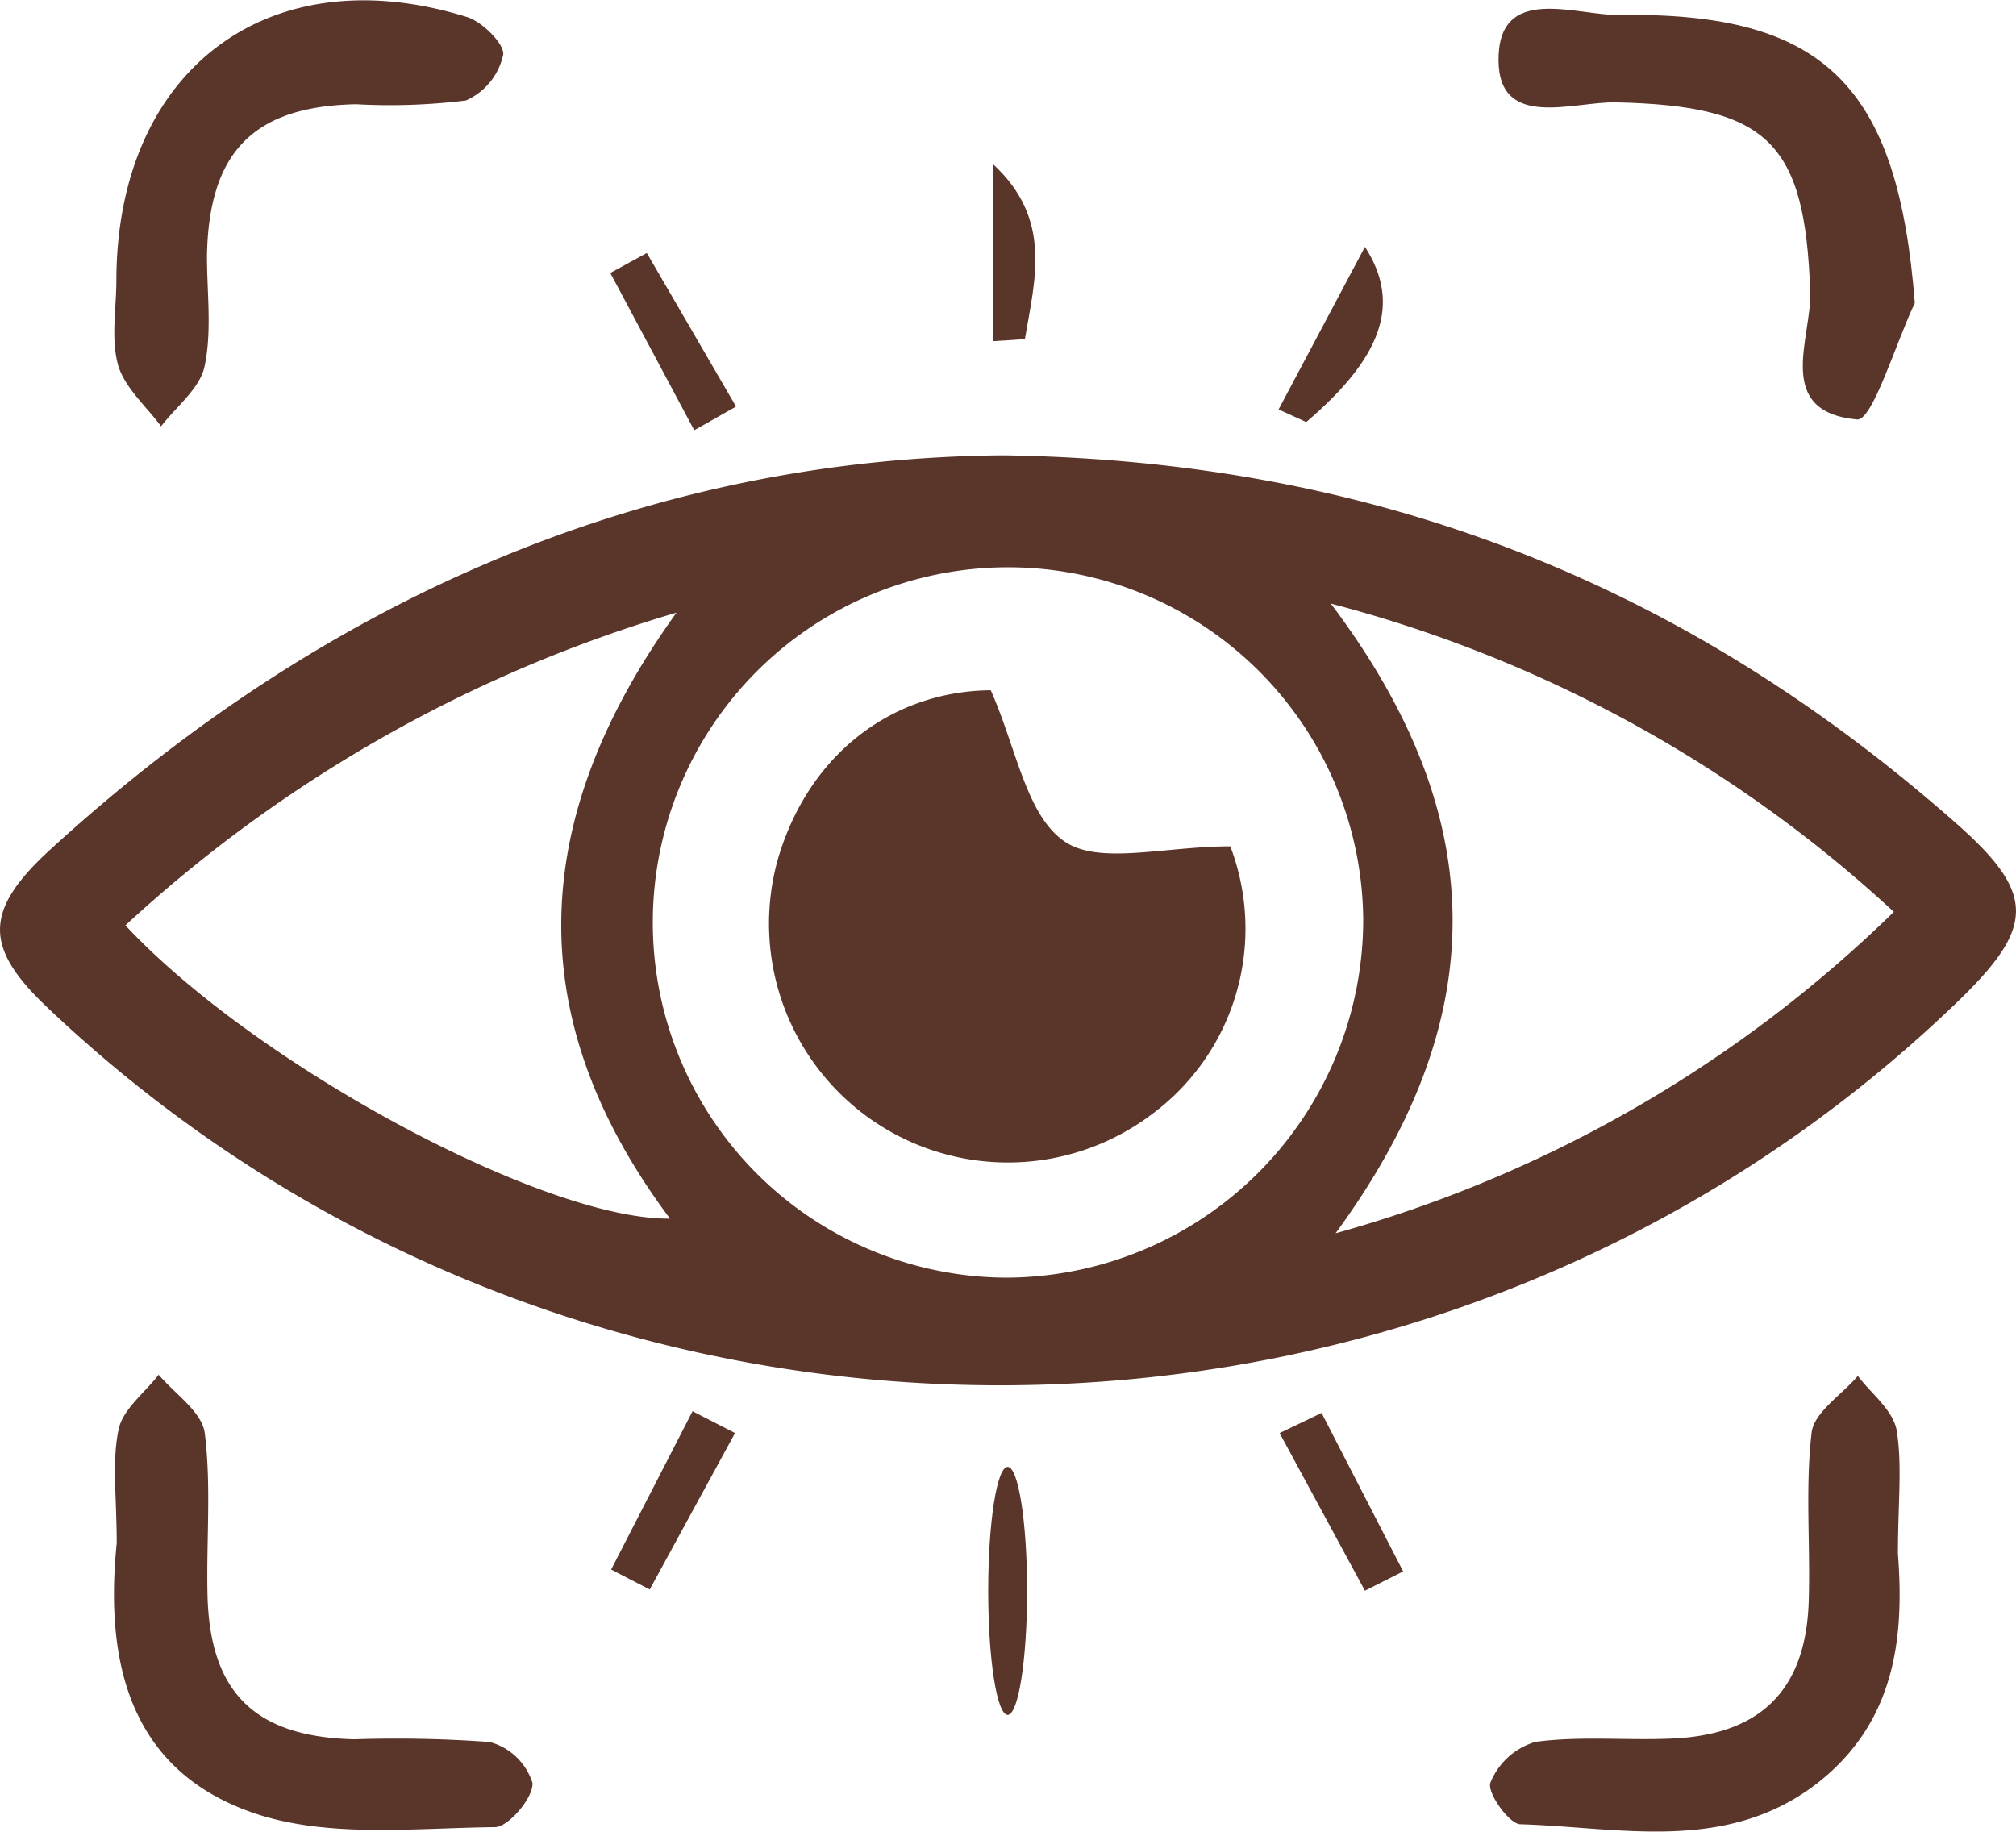
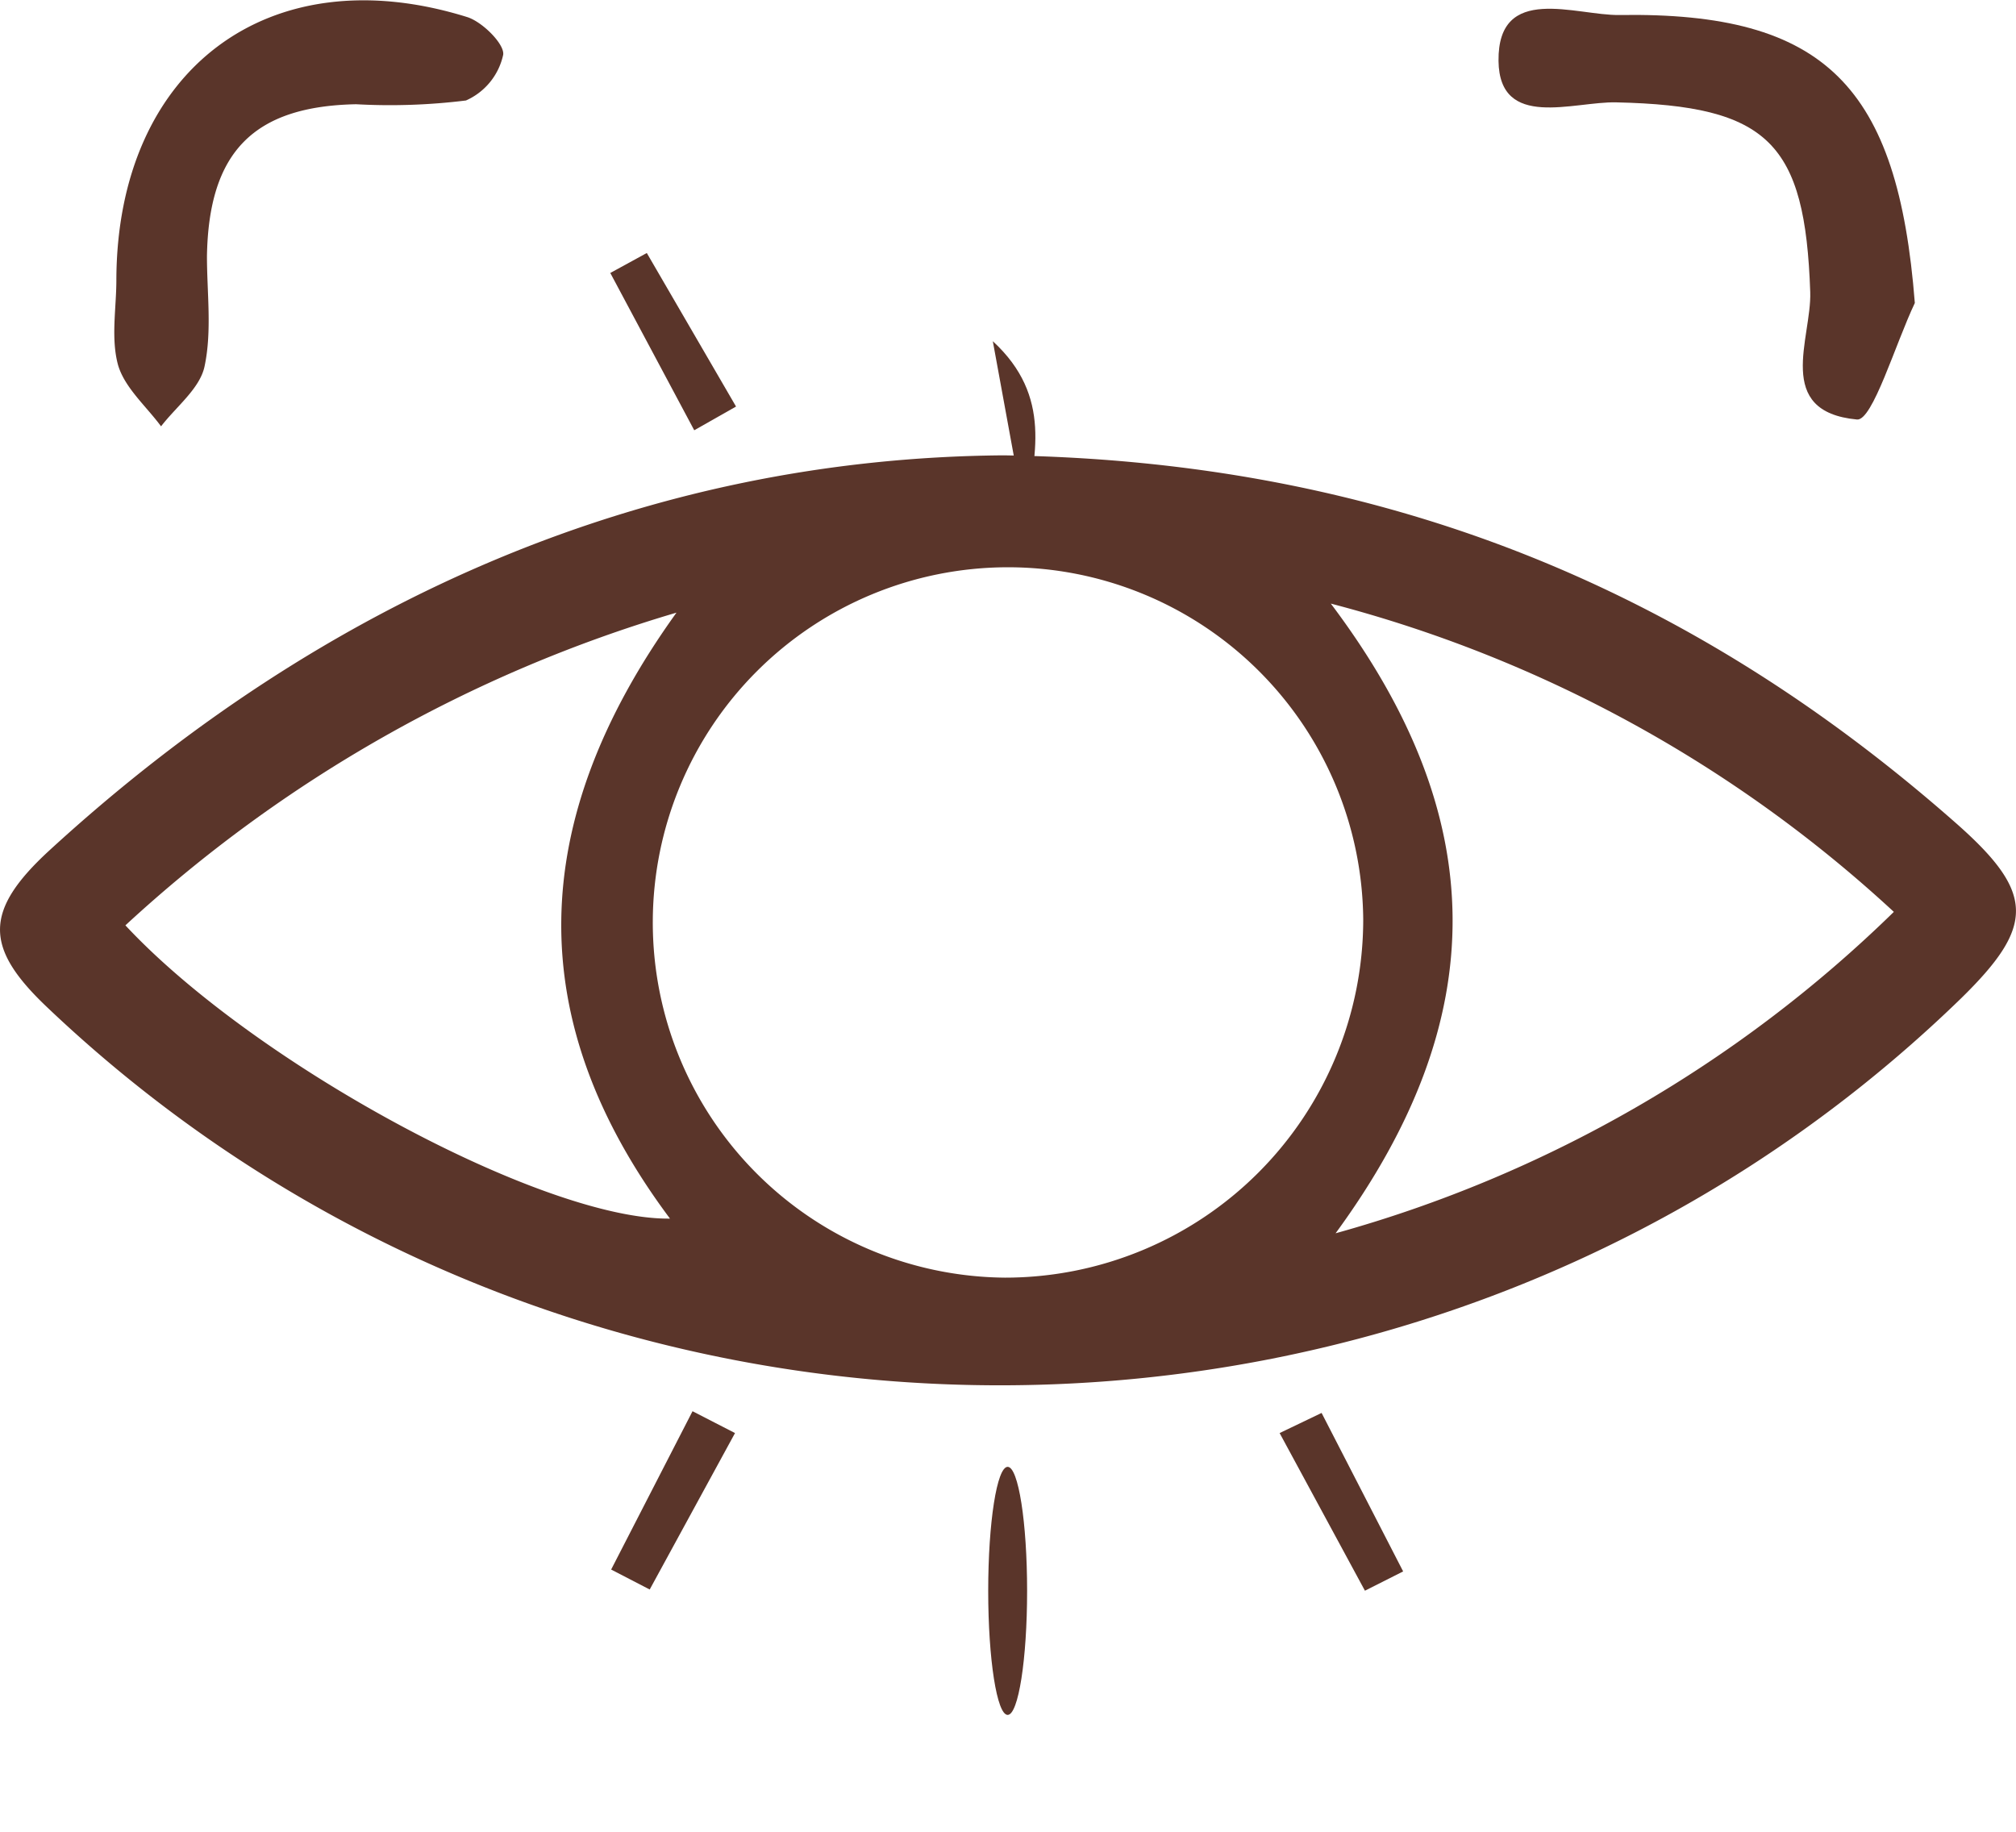
<svg xmlns="http://www.w3.org/2000/svg" viewBox="0 0 118.16 107.38">
  <defs>
    <style>.cls-1{isolation:isolate;}.cls-2{mix-blend-mode:screen;}.cls-3{fill:#5a352a;}</style>
  </defs>
  <g class="cls-1">
    <g id="Layer_2" data-name="Layer 2">
      <g id="Layer_1-2" data-name="Layer 1">
        <g class="cls-2">
          <path class="cls-3" d="M58.8,26.69c22.33.32,40.35,7.88,55.9,21.61,4.59,4.06,4.55,6,.24,10.22C84,88.57,34,88.79,2.72,59c-3.61-3.44-3.69-5.59.15-9.13C19.07,35,38.05,26.86,58.8,26.69Zm21.1,27.2a20.82,20.82,0,1,0-21,21A21,21,0,0,0,79.9,53.89Zm-1.62,18.4A75.8,75.8,0,0,0,111,53.45,77.3,77.3,0,0,0,78,35.38C87.44,47.9,87.5,59.7,78.28,72.29ZM7.35,54.24C15,62.44,31.91,71.52,39.27,71.43c-8.65-11.57-8.47-23.22.38-35.52A81.59,81.59,0,0,0,7.35,54.24Z" />
-           <path class="cls-3" d="M6.84,90.45c0-2.7-.29-4.75.11-6.66.24-1.18,1.53-2.15,2.35-3.21C10.24,81.7,11.83,82.74,12,84c.39,3.1.09,6.28.16,9.43.12,5.77,2.76,8.38,8.61,8.52a74.88,74.88,0,0,1,7.94.16,3.62,3.62,0,0,1,2.5,2.4c.06.85-1.4,2.58-2.2,2.59-4.61.05-9.52.62-13.78-.71C7.3,103.88,6.18,97,6.84,90.45Z" />
-           <path class="cls-3" d="M111.24,91.06c.35,4.65,0,9.86-4.85,13.56-5.32,4-11.41,2.49-17.27,2.31-.67,0-2-1.89-1.76-2.45A4.08,4.08,0,0,1,90,102.1c2.61-.35,5.29-.08,7.94-.19,5.24-.21,7.89-2.83,8.07-8,.11-3.31-.21-6.66.17-9.93.14-1.2,1.77-2.22,2.71-3.33.8,1.06,2.07,2,2.28,3.21C111.5,85.9,111.24,88.1,111.24,91.06Z" />
          <path class="cls-3" d="M112.23,17.76c-1.14,2.4-2.48,6.92-3.39,6.83-4.89-.46-2.65-4.77-2.74-7.47C105.8,8.36,103.66,6.2,94.73,6c-2.5-.06-6.85,1.63-6.9-2.43C87.78-1,92.37.92,94.92.88,107,.69,111.24,5.08,112.23,17.76Z" />
          <path class="cls-3" d="M6.82,16.42C6.85,4.1,15.74-2.63,27.38,1c.9.28,2.22,1.61,2.11,2.22a3.81,3.81,0,0,1-2.18,2.67,36.22,36.22,0,0,1-6.44.22c-6,.12-8.64,2.79-8.74,8.91,0,2.16.3,4.38-.14,6.45-.27,1.3-1.66,2.36-2.55,3.52-.87-1.18-2.13-2.26-2.52-3.59C6.49,19.83,6.82,18.07,6.82,16.42Z" />
          <ellipse class="cls-3" cx="59.06" cy="93.25" rx="1.14" ry="7.27" />
-           <path class="cls-3" d="M58.19,20V9.61c3.51,3.23,2.47,6.77,1.88,10.27Z" />
+           <path class="cls-3" d="M58.19,20c3.51,3.23,2.47,6.77,1.88,10.27Z" />
          <path class="cls-3" d="M77.46,82.82l4.78,9.29L80,93.24,75,84Z" />
          <path class="cls-3" d="M43.08,84l-5,9.17L35.82,92l4.77-9.28Z" />
          <path class="cls-3" d="M40.69,25.22,35.77,16l2.14-1.17,5.23,9Z" />
-           <path class="cls-3" d="M74.94,24,80,14.47c2.2,3.4.9,6.56-3.44,10.27Z" />
-           <path class="cls-3" d="M72.11,49.61a13.53,13.53,0,0,1-4.69,15.77A14,14,0,0,1,45.61,50.3c1.85-6.23,6.81-9.79,12.46-9.84,1.5,3.38,2.07,7.29,4.29,8.84C64.39,50.73,68.21,49.61,72.11,49.61Z" />
        </g>
      </g>
    </g>
  </g>
</svg>